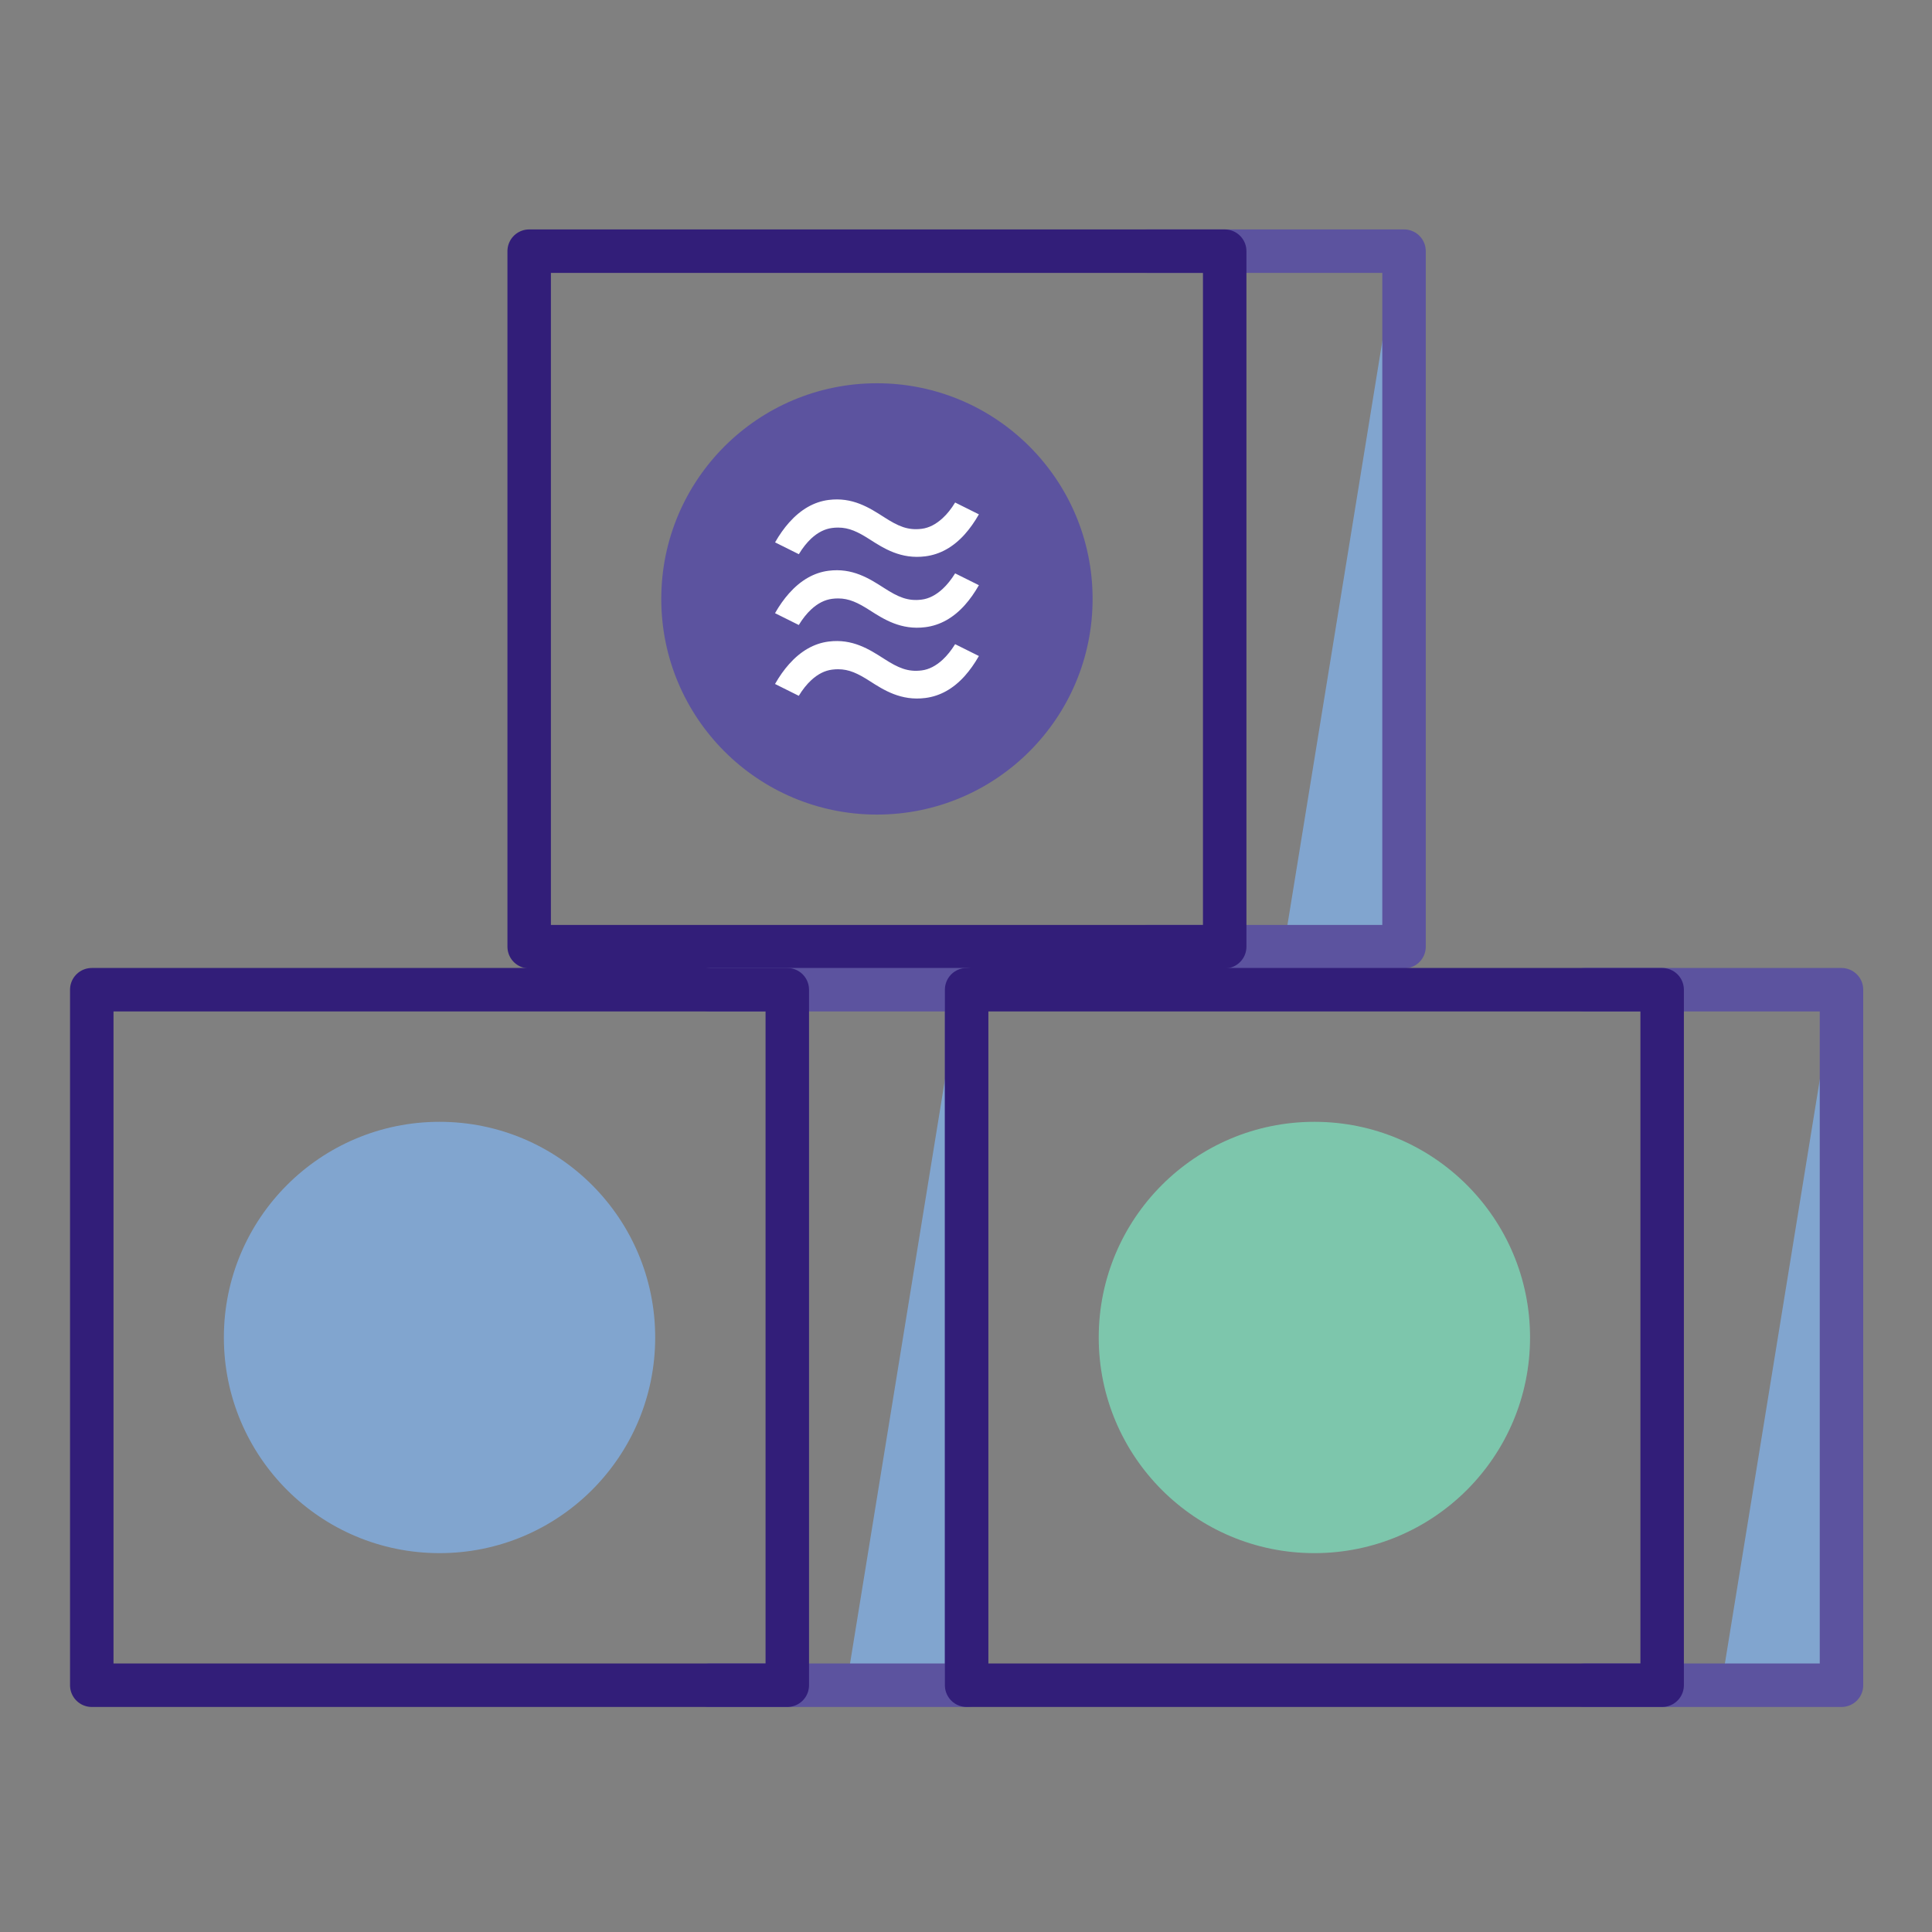
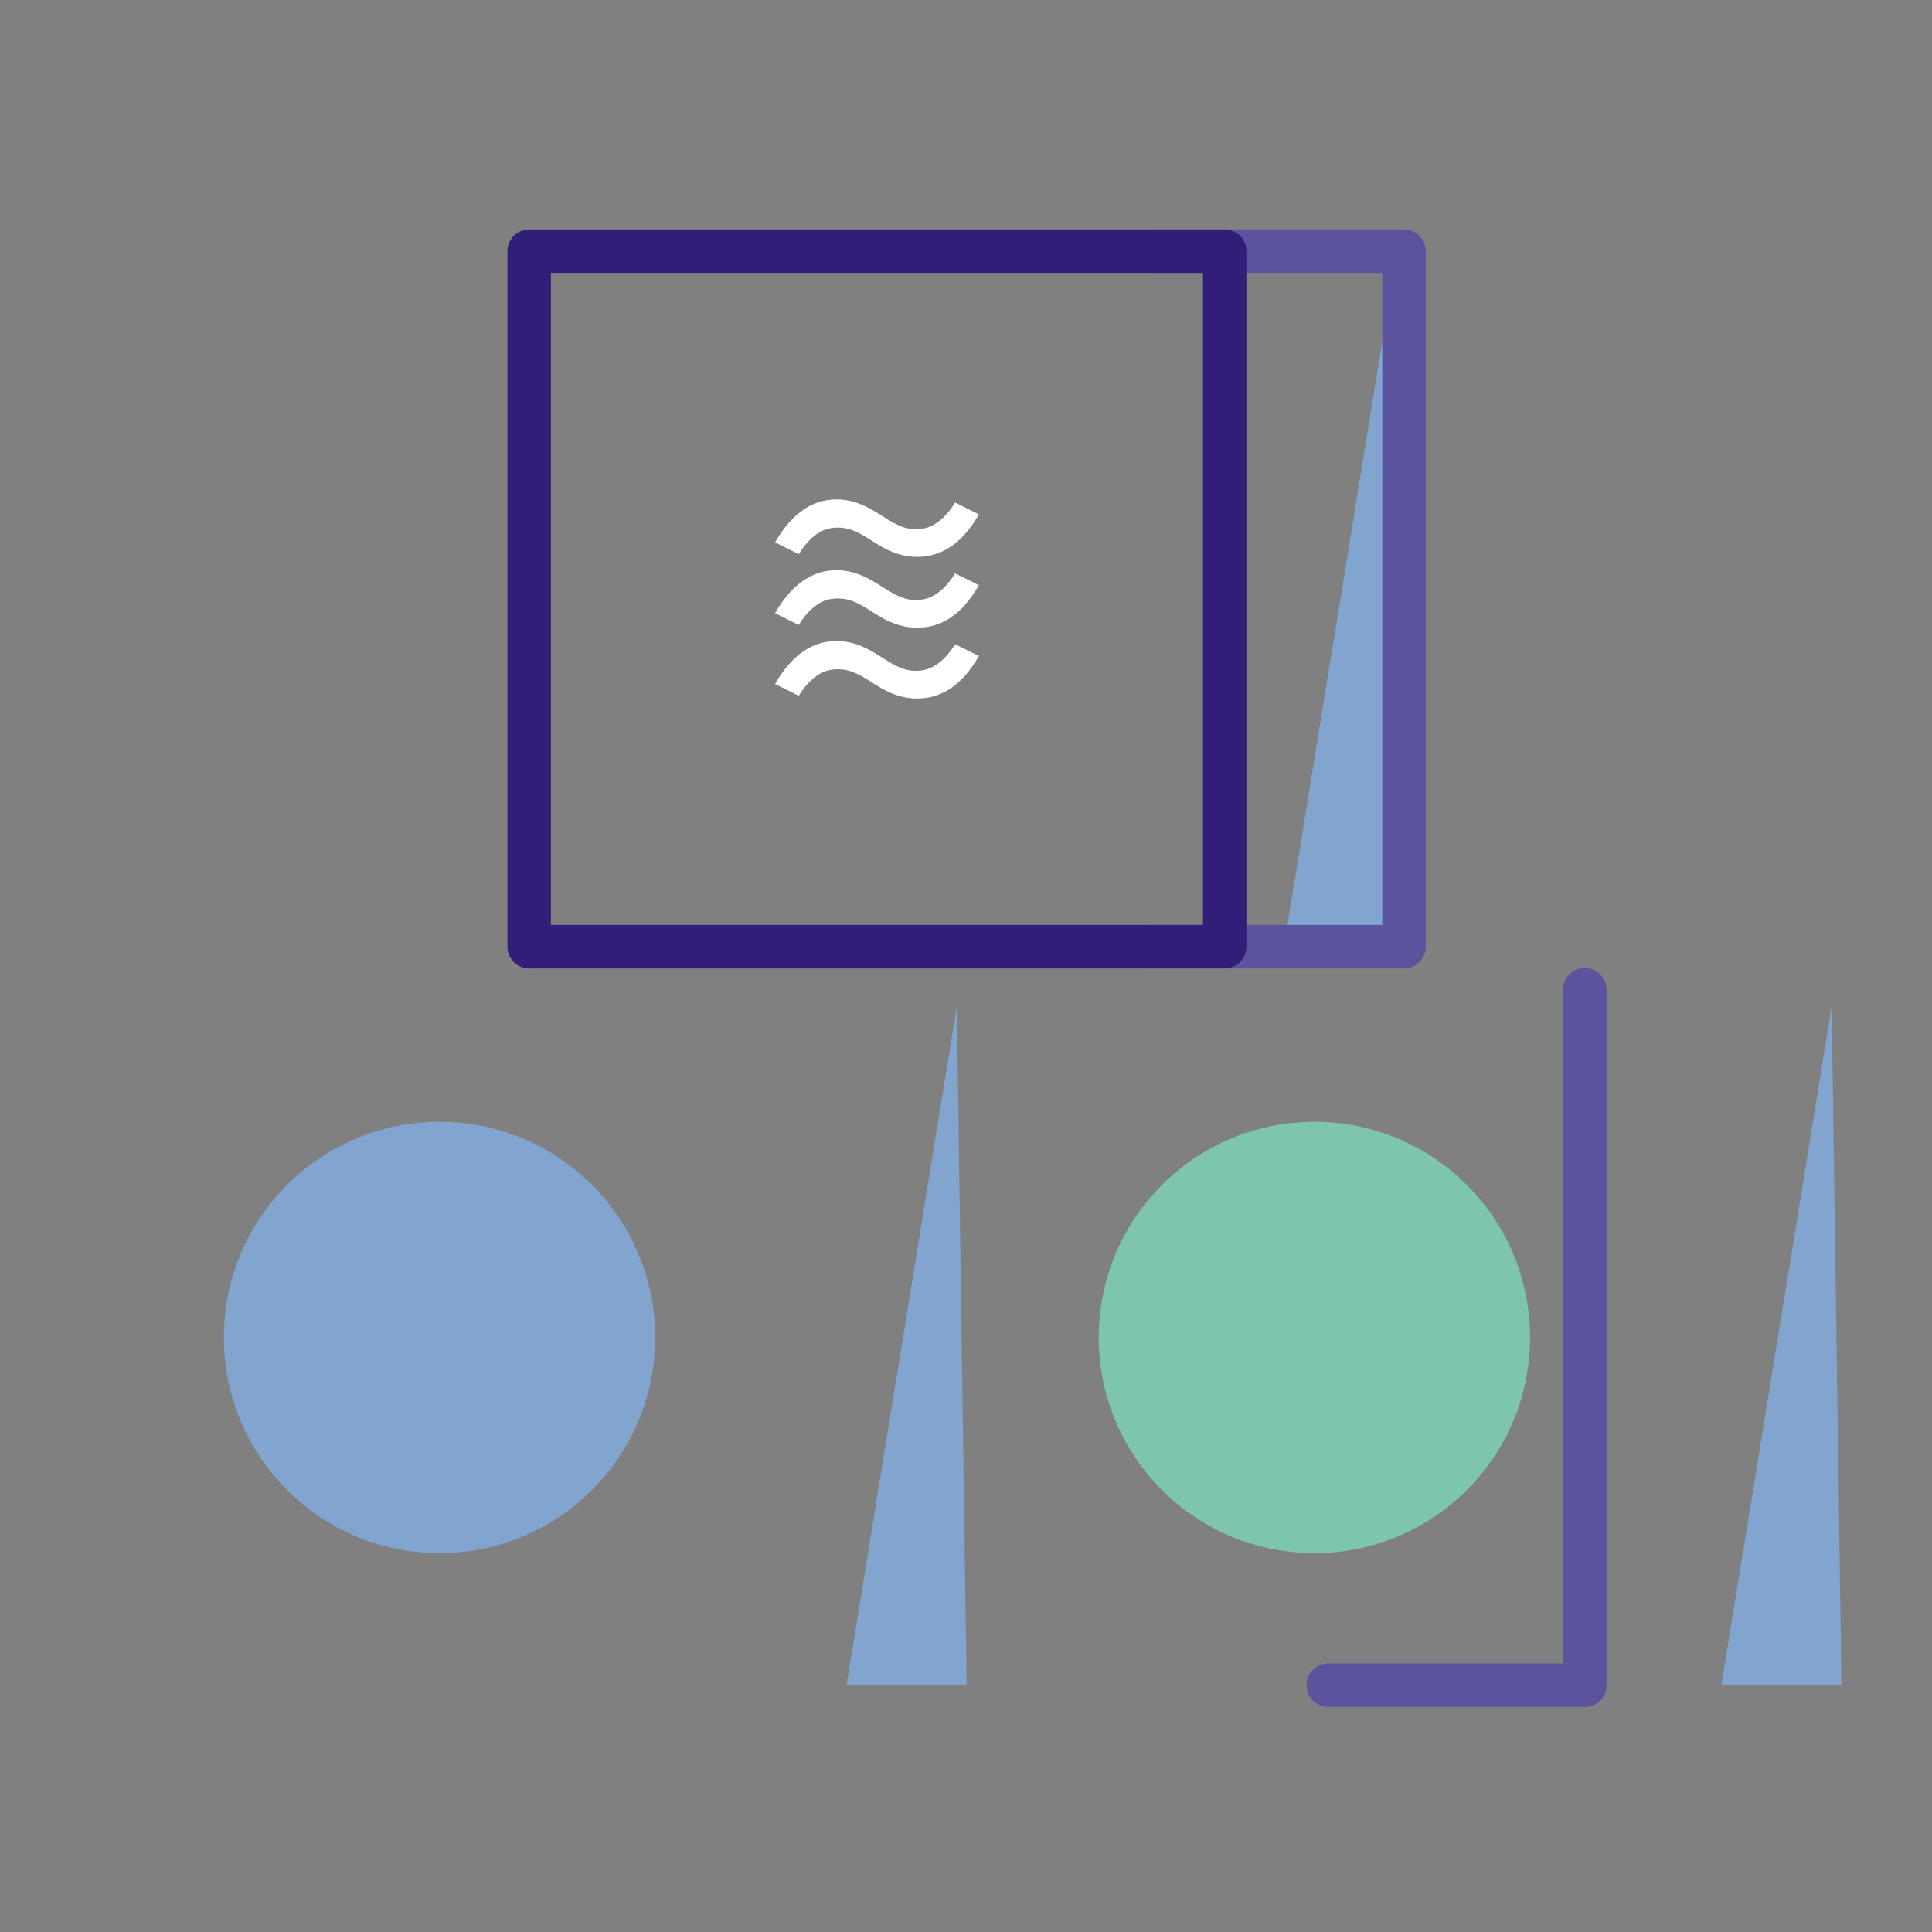
<svg xmlns="http://www.w3.org/2000/svg" fill="none" viewBox="0 0 400 400">
  <rect x="0" y="0" width="400" height="400" fill="#808080" stroke="none" />
  <path fill="#81A5CF" d="M288.66 55.48L265.82 196h24.87l-2.03-140.52z" />
  <path stroke="#5C539F" stroke-linecap="round" stroke-linejoin="round" stroke-miterlimit="10" stroke-width="9" d="M237.56 52h53.13v144h-53.13" />
  <path stroke="#321E79" stroke-linecap="round" stroke-linejoin="round" stroke-miterlimit="10" stroke-width="9" d="M253.56 52h-144v144h144V52z" />
-   <path fill="#5C539F" d="M181.56 168.65c24.66 0 44.65-19.991 44.65-44.65 0-24.66-19.99-44.65-44.65-44.65-24.659 0-44.65 19.99-44.65 44.65 0 24.659 19.991 44.65 44.65 44.65z" />
  <path fill="#fff" d="M195.16 136.59c-1.38 1.27-2.83 2.02-4.32 2.21-2.87.37-4.88-.52-7.8-2.4-3.07-1.97-6.56-4.21-11.5-3.57-3 .38-5.75 1.95-8.17 4.67-1.05 1.18-2 2.52-2.91 4.11l4.92 2.45c.79-1.3 1.66-2.39 2.58-3.24 1.36-1.26 2.81-1.99 4.32-2.18.43-.06.85-.08 1.25-.08 2.26 0 4.08.87 6.56 2.46 2.87 1.84 6.45 4.14 11.5 3.49 3.06-.39 5.8-1.93 8.17-4.58 1.05-1.18 2-2.52 2.91-4.11l-4.92-2.45c-.8 1.28-1.67 2.37-2.59 3.22zM167.96 111.49c1.36-1.26 2.81-1.99 4.32-2.18.43-.06.85-.08 1.25-.08 2.26 0 4.08.87 6.56 2.46 2.87 1.84 6.44 4.14 11.5 3.49 3.06-.39 5.8-1.93 8.17-4.58 1.05-1.18 2-2.52 2.91-4.11l-4.92-2.45c-.79 1.3-1.66 2.39-2.58 3.23-1.38 1.27-2.83 2.02-4.32 2.21-2.87.37-4.88-.52-7.8-2.4-3.07-1.97-6.56-4.21-11.5-3.57-3 .38-5.75 1.95-8.17 4.67-1.05 1.18-2 2.52-2.91 4.11l4.92 2.45c.79-1.31 1.66-2.4 2.57-3.25zM195.16 121.93c-1.38 1.27-2.83 2.02-4.32 2.21-2.87.37-4.88-.52-7.8-2.4-3.07-1.97-6.56-4.21-11.5-3.57-3 .38-5.75 1.95-8.17 4.67-1.05 1.18-2 2.52-2.91 4.11l4.92 2.45c.79-1.3 1.66-2.39 2.58-3.24 1.36-1.26 2.81-1.99 4.32-2.18.43-.06.85-.08 1.25-.08 2.26 0 4.08.87 6.56 2.46 2.87 1.84 6.45 4.14 11.5 3.49 3.06-.39 5.8-1.93 8.17-4.58 1.05-1.18 2-2.52 2.91-4.11l-4.92-2.45c-.8 1.28-1.67 2.37-2.59 3.22z" />
  <path fill="#81A5CF" d="M198.1 208.39l-22.84 140.52h24.87l-2.03-140.52z" />
-   <path stroke="#5C539F" stroke-linecap="round" stroke-linejoin="round" stroke-miterlimit="10" stroke-width="9" d="M147 204.91h53.13v144H147" />
-   <path stroke="#321E79" stroke-linecap="round" stroke-linejoin="round" stroke-miterlimit="10" stroke-width="9" d="M163 204.91H19v144h144v-144z" />
  <path fill="#81A5CF" d="M91 321.56c24.659 0 44.65-19.99 44.65-44.65 0-24.659-19.991-44.65-44.65-44.65-24.66 0-44.65 19.991-44.65 44.65 0 24.66 19.99 44.65 44.65 44.65zM379.23 208.39l-22.84 140.52h24.87l-2.03-140.52z" />
-   <path stroke="#5C539F" stroke-linecap="round" stroke-linejoin="round" stroke-miterlimit="10" stroke-width="9" d="M328.13 204.91h53.13v144h-53.13" />
-   <path stroke="#321E79" stroke-linecap="round" stroke-linejoin="round" stroke-miterlimit="10" stroke-width="9" d="M344.13 204.91h-144v144h144v-144z" />
+   <path stroke="#5C539F" stroke-linecap="round" stroke-linejoin="round" stroke-miterlimit="10" stroke-width="9" d="M328.13 204.91v144h-53.13" />
  <path fill="#7DC6AC" d="M272.13 321.56c24.66 0 44.65-19.99 44.65-44.65 0-24.659-19.99-44.65-44.65-44.65s-44.65 19.991-44.65 44.65c0 24.66 19.99 44.65 44.65 44.65z" />
</svg>